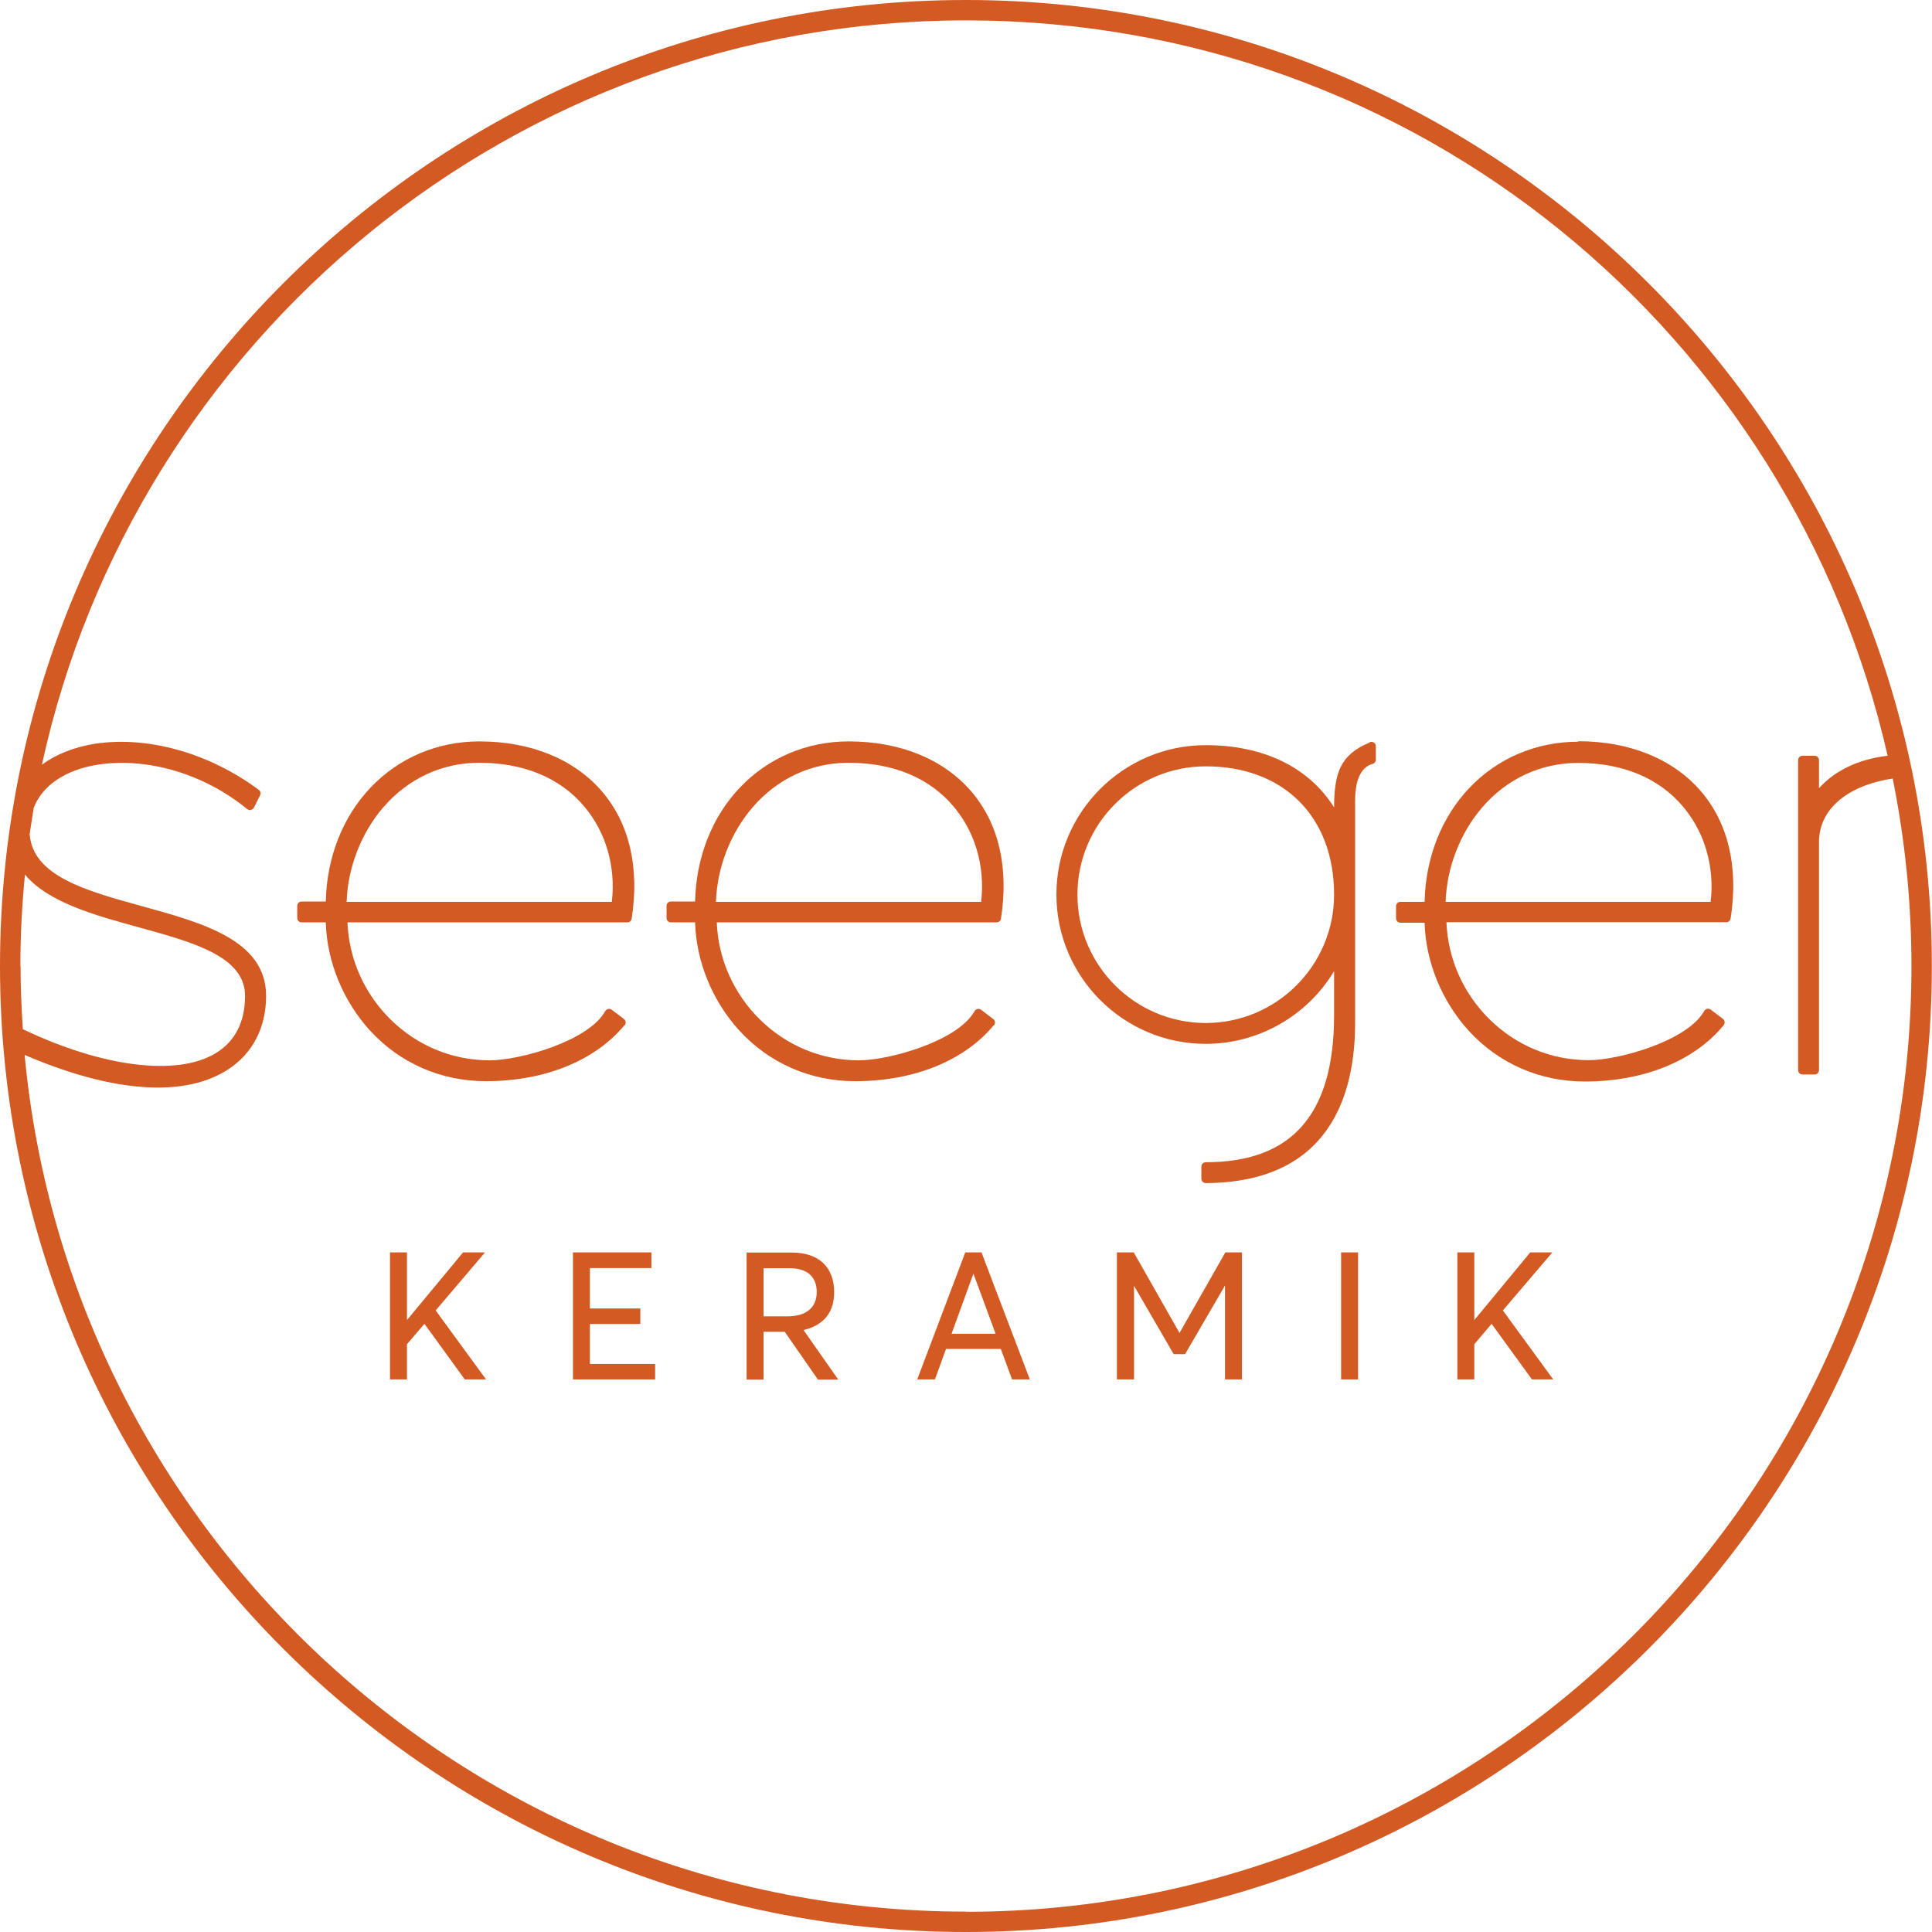
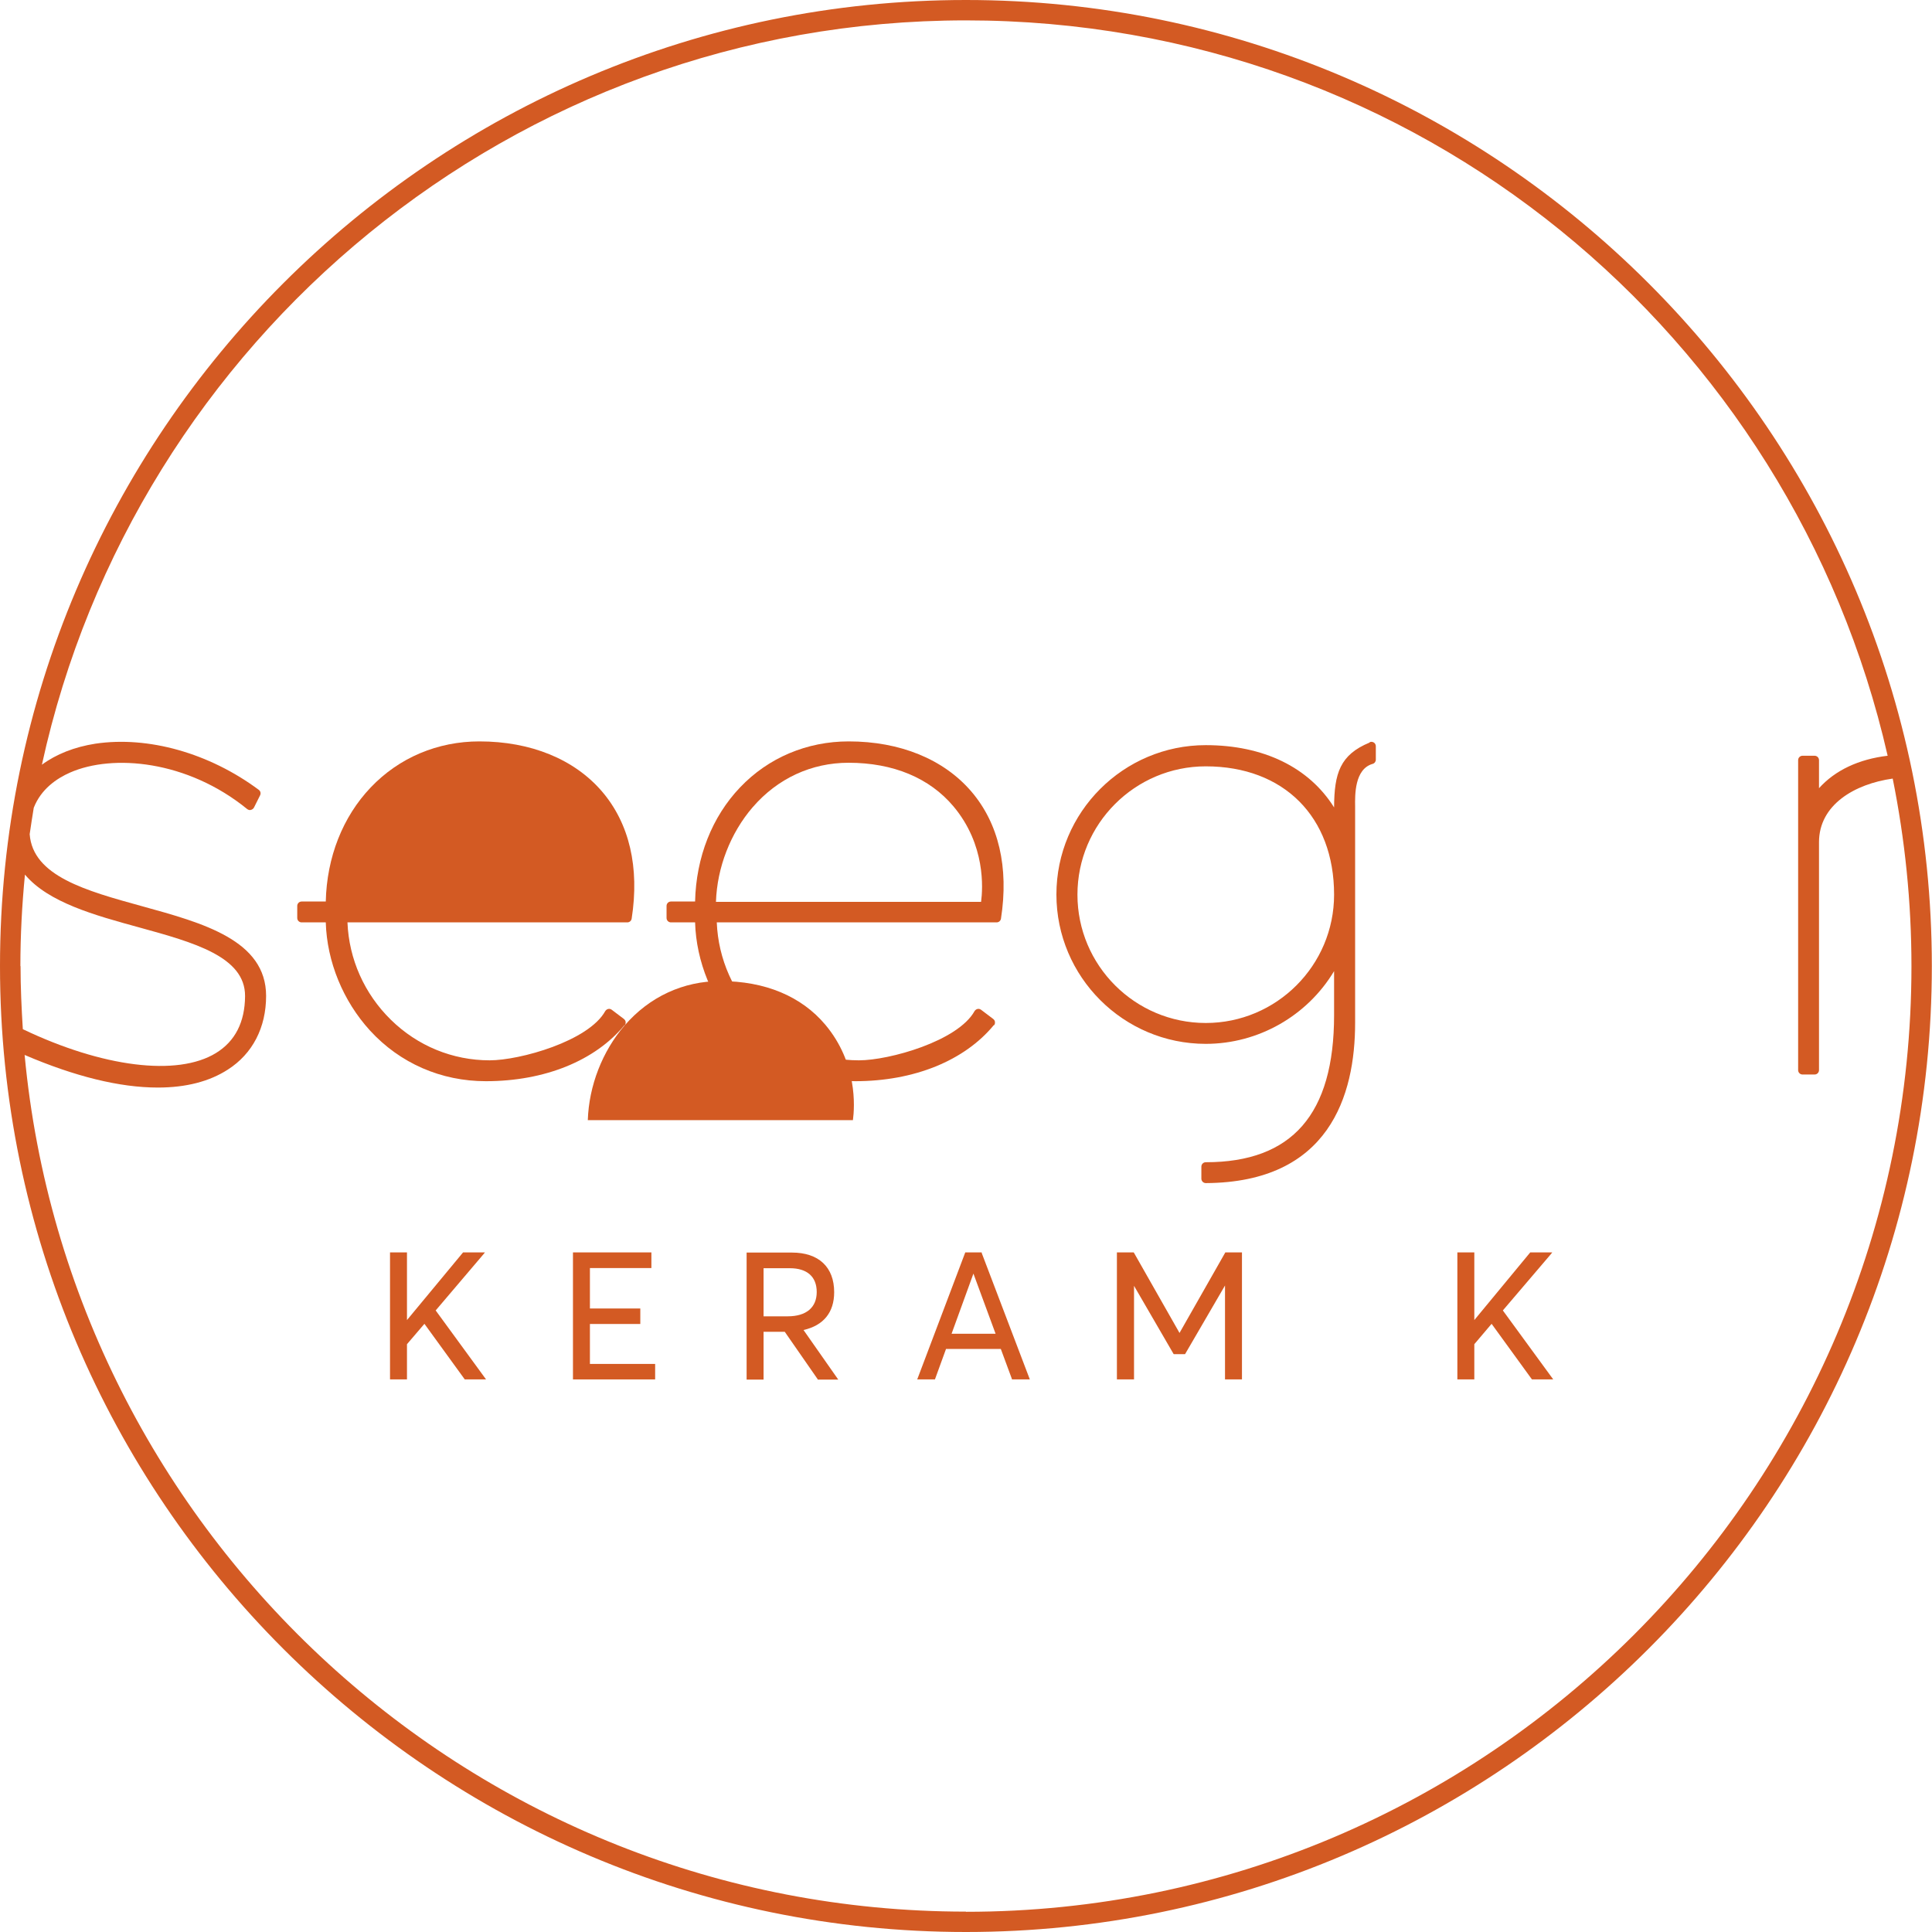
<svg xmlns="http://www.w3.org/2000/svg" id="Ebene_2" data-name="Ebene 2" viewBox="0 0 118.49 118.49">
  <defs>
    <style> .cls-1 { fill: #d35a23; stroke-width: 0px; } </style>
  </defs>
  <path class="cls-1" d="m59.24,0C26.58,0,0,26.58,0,59.25s26.58,59.24,59.24,59.24,59.24-26.58,59.24-59.24S91.91,0,59.24,0ZM1.25,59.25c0-1.89.1-3.76.28-5.61,1.44,1.71,4.27,2.49,7.01,3.24,3.34.92,6.5,1.79,6.49,4.21-.01,1.6-.61,2.77-1.78,3.49-2.37,1.46-6.98.87-11.85-1.46-.08-1.28-.14-2.57-.14-3.87Zm57.99,57.99c-30.14,0-54.97-23.11-57.73-52.54,3.08,1.32,5.83,2,8.17,2,1.72,0,3.16-.37,4.29-1.1,1.52-.97,2.35-2.58,2.35-4.52,0-3.41-3.86-4.47-7.6-5.5-3.45-.95-6.71-1.85-6.9-4.42.08-.54.16-1.08.25-1.62.45-1.15,1.41-1.8,2.23-2.16,2.62-1.15,7.19-.75,10.86,2.24.07.05.15.08.23.05.08-.02.15-.07.19-.15l.37-.74c.06-.12.03-.26-.08-.34-3.04-2.26-6.79-3.31-10.02-2.83-1.28.2-2.4.64-3.28,1.29C8.26,20.83,31.5,1.25,59.24,1.25s50.65,19.31,56.53,45.1c-1.77.21-3.22.89-4.21,1.99v-1.72c0-.15-.12-.27-.27-.27h-.74c-.15,0-.27.12-.27.27v19.01c0,.15.12.27.27.27h.74c.15,0,.27-.12.27-.27v-13.98c0-2.29,2.18-3.57,4.52-3.9.75,3.72,1.15,7.57,1.15,11.51,0,31.98-26.02,57.99-57.99,57.99Z" />
  <polygon class="cls-1" points="36.18 81.2 39.27 81.2 39.27 80.25 36.18 80.25 36.18 77.77 39.95 77.77 39.95 76.81 35.14 76.81 35.14 84.6 40.18 84.6 40.18 83.65 36.18 83.65 36.18 81.2" />
  <polygon class="cls-1" points="95.13 76.9 95.2 76.81 93.85 76.81 90.42 80.96 90.42 76.81 89.38 76.81 89.38 84.6 90.42 84.6 90.42 82.44 91.48 81.19 93.94 84.58 93.96 84.6 95.26 84.6 92.17 80.37 95.13 76.9" />
  <polygon class="cls-1" points="29.67 76.9 29.74 76.81 28.4 76.81 24.96 80.96 24.96 76.81 23.92 76.81 23.92 84.6 24.96 84.6 24.96 82.44 26.03 81.19 28.49 84.58 28.5 84.6 29.81 84.6 26.72 80.37 29.67 76.9" />
  <path class="cls-1" d="m51.16,79.25c0-1.54-.95-2.43-2.59-2.43h-2.78v7.79h1.04v-2.93h1.3l2.02,2.91v.02h1.26l-2.13-3.04c1.23-.28,1.88-1.08,1.88-2.32Zm-4.33,1.47v-2.94h1.61c1.06,0,1.65.52,1.65,1.46s-.63,1.49-1.78,1.49h-1.48Z" />
-   <rect class="cls-1" x="82.25" y="76.81" width="1.04" height="7.79" />
  <polygon class="cls-1" points="72.34 81.75 69.55 76.84 69.53 76.81 68.5 76.81 68.5 84.6 69.55 84.6 69.55 78.86 71.97 83.03 71.99 83.05 72.68 83.05 75.13 78.84 75.13 84.6 76.17 84.6 76.17 76.81 75.15 76.81 72.34 81.75" />
  <path class="cls-1" d="m60.21,76.81h-1.01l-2.92,7.72-.03.07h1.09l.68-1.87h3.36l.68,1.84v.03h1.1l-2.95-7.75v-.03Zm-1.85,4.99l1.34-3.69,1.36,3.69h-2.69Z" />
  <path class="cls-1" d="m84,45.54c-1.82.75-2.17,1.89-2.18,3.98-1.54-2.46-4.33-3.82-7.87-3.82-5.05,0-9.16,4.11-9.16,9.16s4.11,9.16,9.16,9.16c3.22,0,6.22-1.71,7.87-4.46v2.7c0,6.07-2.57,9.02-7.87,9.02-.15,0-.27.12-.27.27v.74c0,.07.03.14.08.19.05.05.12.08.19.08h0c7.57-.04,9.16-5.37,9.16-9.83v-13.28c-.01-.68-.04-2.28,1.07-2.6.12-.03.2-.14.2-.26v-.82c0-.09-.04-.18-.12-.23s-.18-.06-.26-.02Zm-10.05,17.2c-4.34,0-7.87-3.53-7.87-7.87s3.53-7.87,7.87-7.87c4.78,0,7.87,3.09,7.87,7.87,0,4.34-3.53,7.87-7.87,7.87Z" />
-   <path class="cls-1" d="m38.31,62.89c.05-.06.07-.13.06-.21,0-.07-.05-.14-.11-.19l-.74-.56c-.07-.05-.15-.07-.22-.05-.08.02-.14.07-.18.13-1.02,1.84-5.23,3.02-7.09,3.02-2.27,0-4.42-.88-6.06-2.49-1.62-1.59-2.57-3.71-2.66-5.97h17.16c.14,0,.25-.1.27-.23.49-3.14-.14-5.84-1.82-7.8-1.7-1.98-4.37-3.07-7.52-3.07-2.56,0-4.93,1-6.66,2.82-1.72,1.8-2.7,4.29-2.76,7h-1.48c-.15,0-.27.12-.27.27v.74c0,.15.12.27.27.27h1.48c.07,2.41,1.06,4.82,2.71,6.63,1.84,2.01,4.36,3.11,7.11,3.11,3.61,0,6.71-1.26,8.51-3.45Zm-14.79-13.39c1.52-1.76,3.6-2.72,5.87-2.72,2.74,0,4.97.93,6.44,2.68,1.97,2.35,1.8,5.02,1.69,5.85h-16.26c.07-2.11.89-4.22,2.25-5.8Z" />
+   <path class="cls-1" d="m38.31,62.89c.05-.06.07-.13.06-.21,0-.07-.05-.14-.11-.19l-.74-.56c-.07-.05-.15-.07-.22-.05-.08.02-.14.07-.18.13-1.02,1.84-5.23,3.02-7.09,3.02-2.27,0-4.42-.88-6.06-2.49-1.62-1.59-2.57-3.71-2.66-5.97h17.16c.14,0,.25-.1.27-.23.49-3.14-.14-5.84-1.82-7.8-1.7-1.98-4.37-3.07-7.52-3.07-2.56,0-4.93,1-6.66,2.82-1.72,1.8-2.7,4.29-2.76,7h-1.48c-.15,0-.27.12-.27.27v.74c0,.15.12.27.27.27h1.48c.07,2.41,1.06,4.82,2.71,6.63,1.84,2.01,4.36,3.11,7.11,3.11,3.61,0,6.71-1.26,8.51-3.45Zc1.52-1.76,3.6-2.72,5.87-2.72,2.74,0,4.97.93,6.44,2.68,1.97,2.35,1.8,5.02,1.69,5.85h-16.26c.07-2.11.89-4.22,2.25-5.8Z" />
  <path class="cls-1" d="m60.96,62.89c.05-.06.07-.13.06-.21,0-.08-.05-.14-.11-.19l-.74-.56c-.07-.05-.15-.07-.22-.05-.08.02-.14.07-.18.13-1.02,1.84-5.23,3.02-7.09,3.02-2.27,0-4.42-.88-6.06-2.49-1.62-1.59-2.57-3.71-2.66-5.97h17.16c.14,0,.25-.1.27-.23.49-3.14-.14-5.84-1.82-7.8-1.7-1.98-4.37-3.07-7.52-3.07-2.56,0-4.93,1-6.66,2.82-1.72,1.8-2.7,4.29-2.76,7h-1.48c-.15,0-.27.12-.27.27v.74c0,.15.12.27.27.27h1.48c.07,2.41,1.06,4.82,2.71,6.63,1.84,2.01,4.36,3.11,7.11,3.11,3.61,0,6.71-1.26,8.51-3.45Zm-14.79-13.39c1.52-1.76,3.6-2.72,5.87-2.72,2.74,0,4.97.93,6.44,2.68,1.97,2.35,1.8,5.02,1.69,5.85h-16.26c.07-2.11.89-4.22,2.25-5.8Z" />
-   <path class="cls-1" d="m96.79,45.49c-2.56,0-4.93,1-6.66,2.82-1.72,1.8-2.7,4.29-2.76,7h-1.48c-.15,0-.27.12-.27.27v.74c0,.15.12.27.27.27h1.48c.07,2.41,1.06,4.82,2.71,6.63,1.84,2.01,4.36,3.11,7.12,3.11,3.61,0,6.71-1.26,8.51-3.45.05-.06.07-.13.06-.21,0-.08-.05-.14-.11-.19l-.74-.56c-.07-.05-.15-.07-.22-.05-.08.02-.14.07-.18.13-1.02,1.84-5.23,3.02-7.09,3.02-2.27,0-4.42-.88-6.06-2.49-1.62-1.59-2.57-3.71-2.66-5.97h17.16c.14,0,.25-.1.27-.23.49-3.14-.14-5.84-1.82-7.8-1.7-1.98-4.37-3.07-7.52-3.07Zm8.13,9.82h-16.26c.07-2.11.89-4.22,2.25-5.8,1.52-1.76,3.6-2.72,5.87-2.72,2.74,0,4.97.93,6.44,2.68,1.97,2.35,1.8,5.02,1.69,5.85Z" />
</svg>